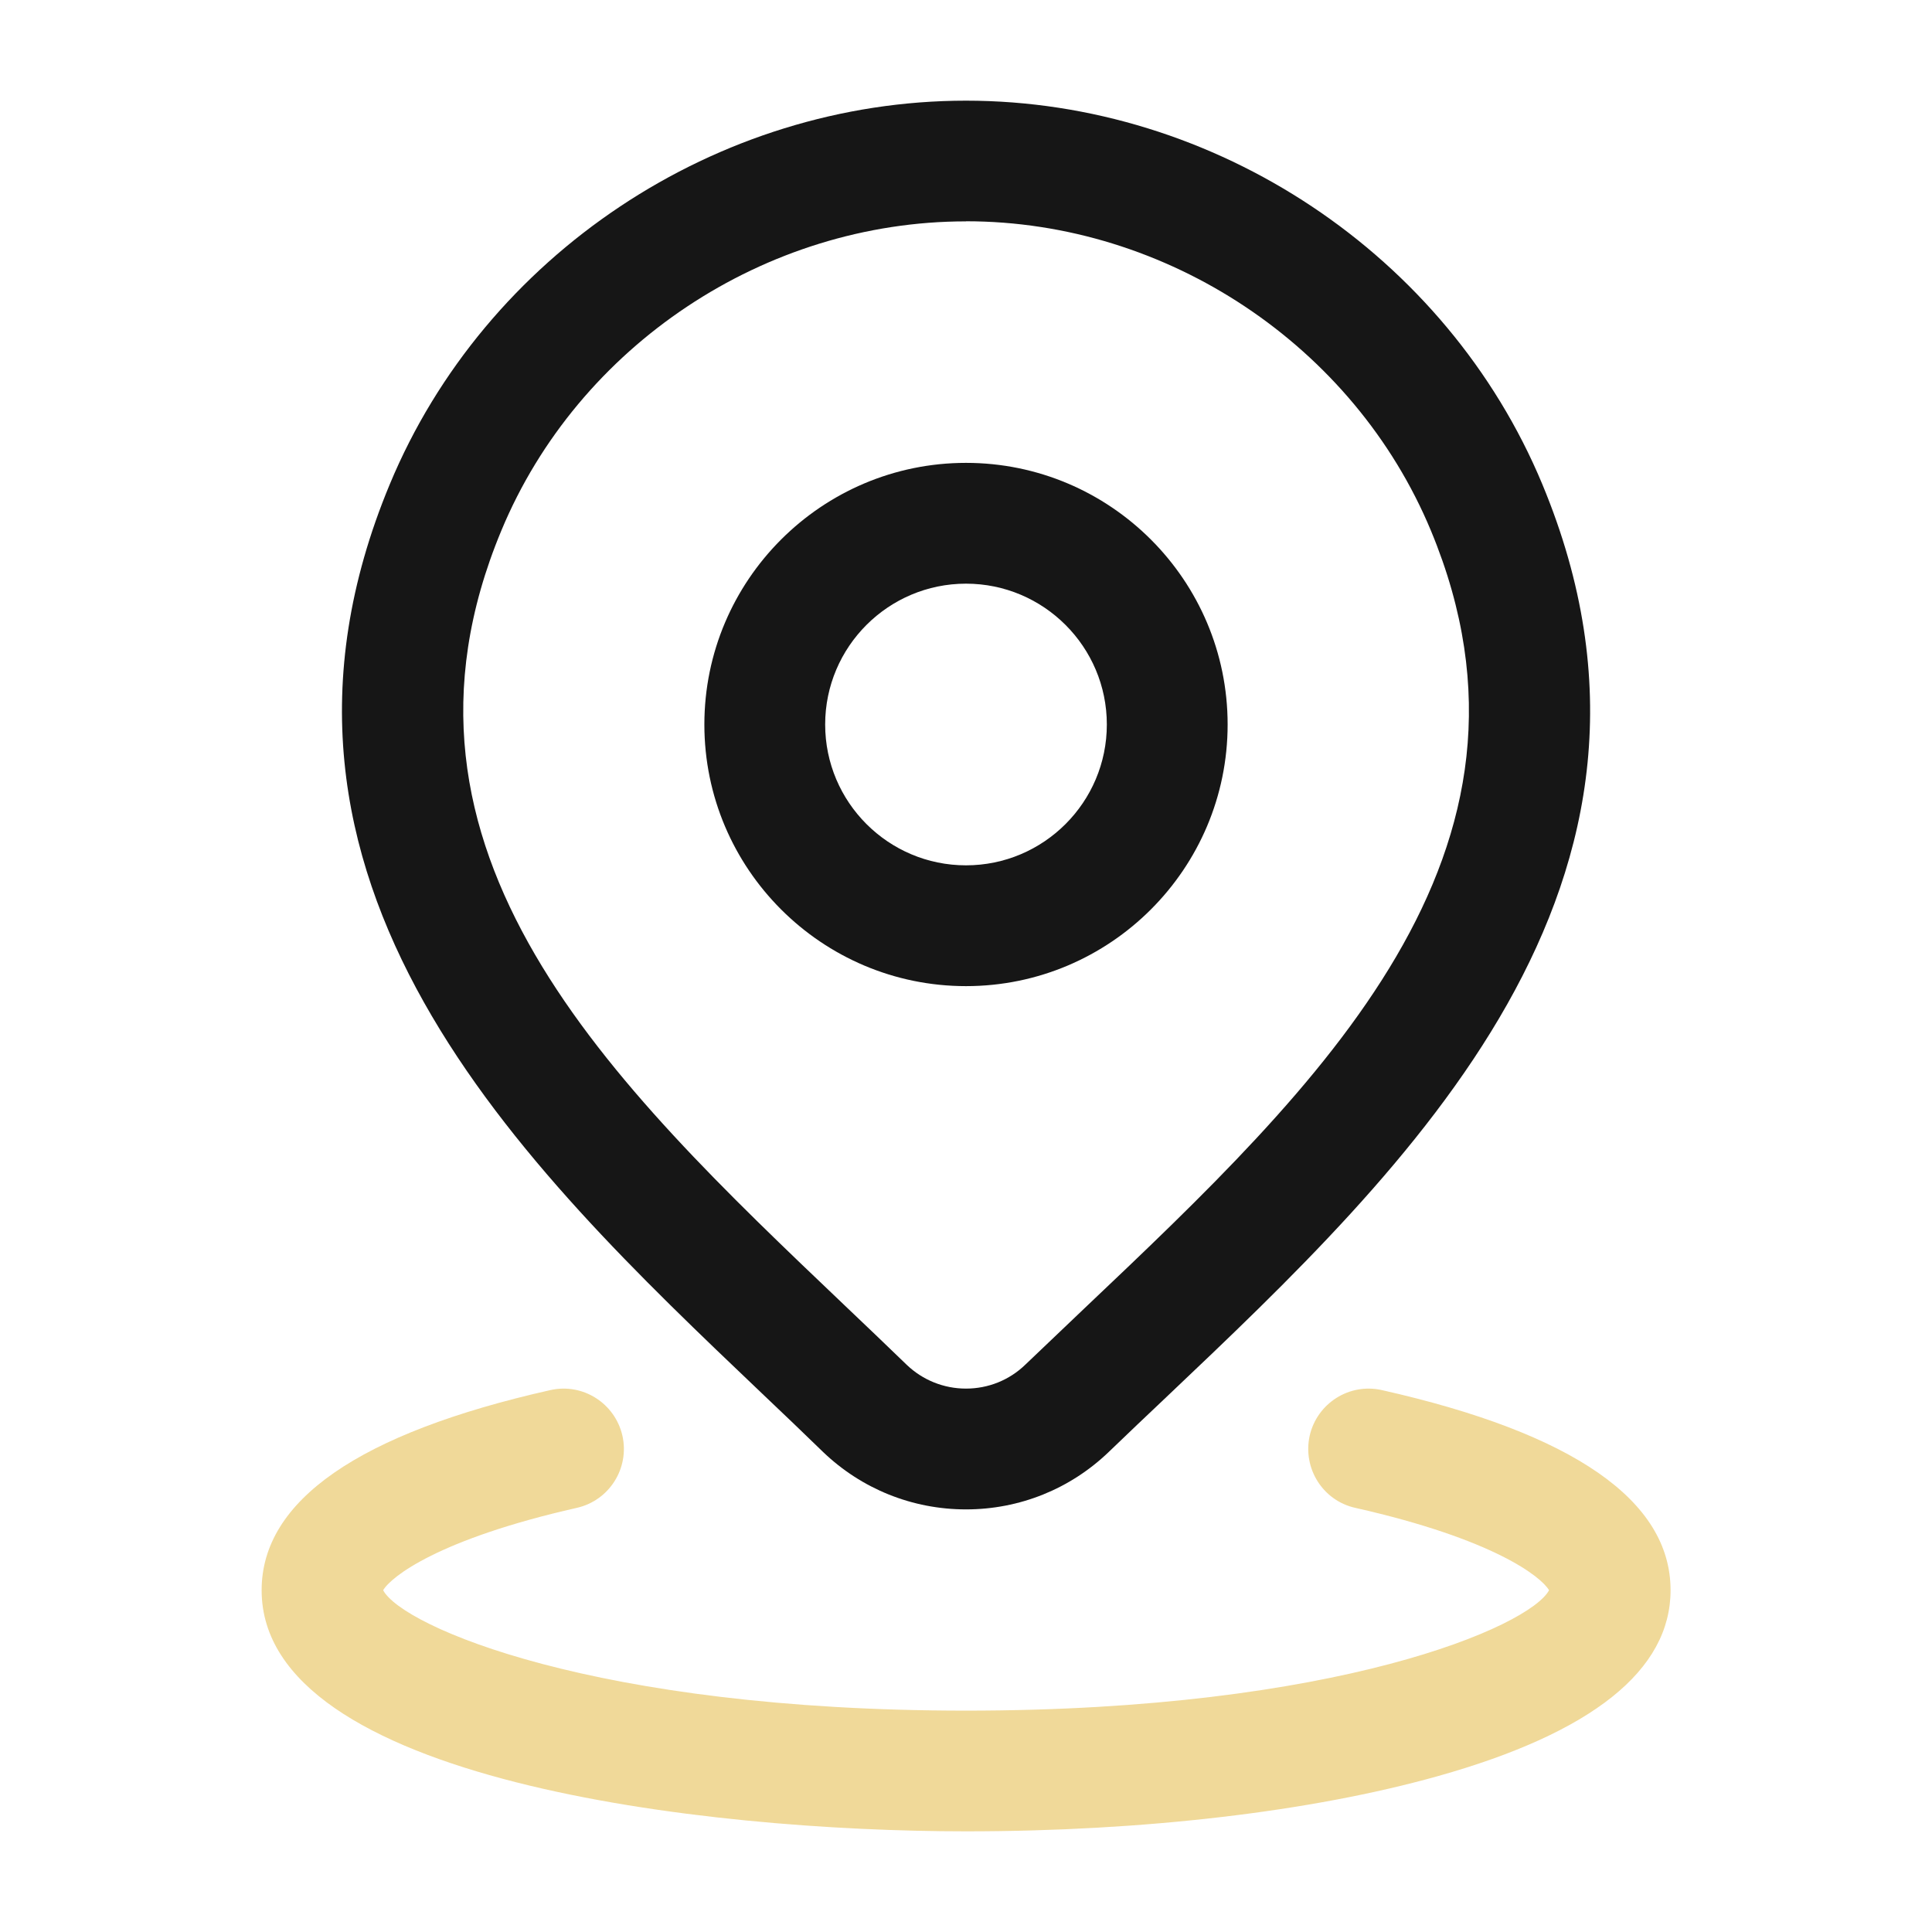
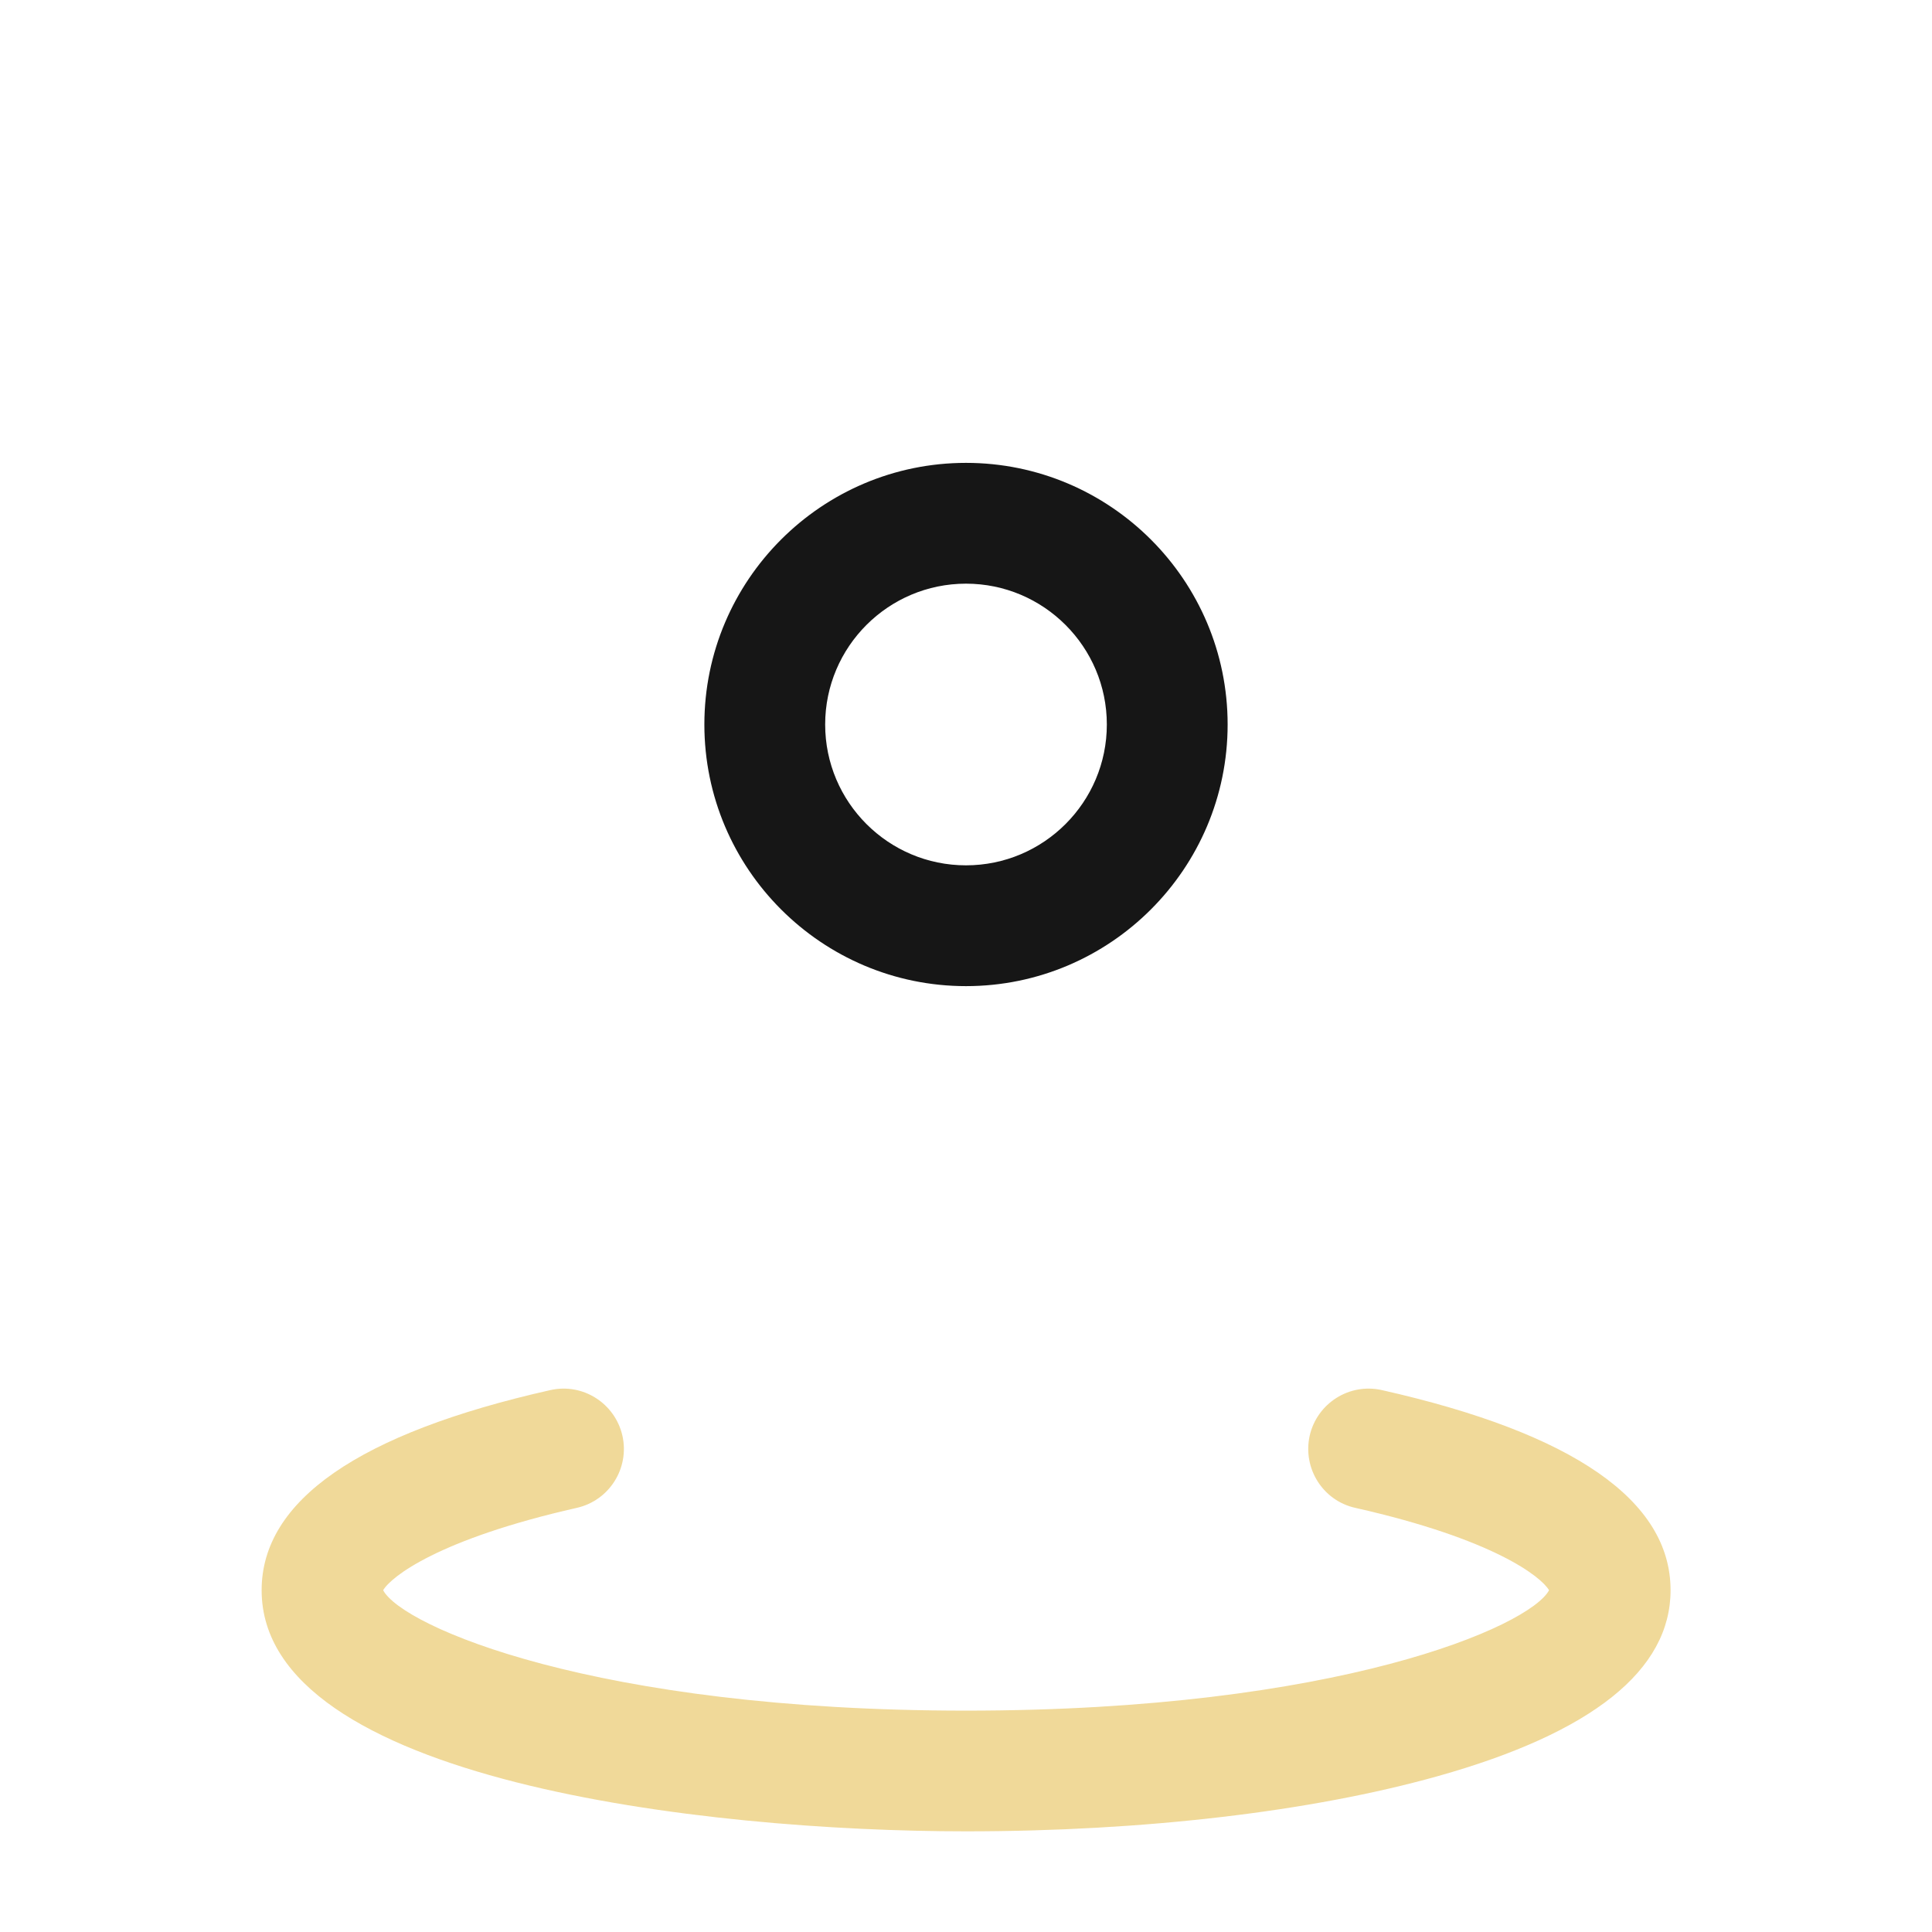
<svg xmlns="http://www.w3.org/2000/svg" width="19" height="19" viewBox="0 0 19 19" fill="none">
  <path opacity="0.4" d="M9.5 18.01C6.927 18.01 2.573 17.511 2.573 15.639C2.573 14.758 3.528 14.095 5.411 13.671C5.731 13.598 6.048 13.8 6.121 14.119C6.193 14.439 5.992 14.757 5.672 14.829C4.311 15.137 3.846 15.506 3.768 15.639C3.958 15.995 5.847 16.823 9.501 16.823C13.154 16.823 15.043 15.995 15.234 15.639C15.156 15.506 14.691 15.136 13.329 14.829C13.009 14.758 12.809 14.44 12.88 14.119C12.953 13.8 13.27 13.598 13.591 13.671C15.474 14.095 16.429 14.757 16.429 15.639C16.429 16.425 15.659 17.041 14.141 17.467C12.894 17.817 11.246 18.01 9.502 18.01H9.5Z" fill="#DBA102" />
  <path fill-rule="evenodd" clip-rule="evenodd" d="M6.927 7.125C6.927 8.544 8.081 9.698 9.5 9.698C10.919 9.698 12.073 8.544 12.073 7.125C12.073 5.706 10.919 4.552 9.5 4.552C8.081 4.552 6.927 5.706 6.927 7.125ZM8.115 7.125C8.115 6.361 8.736 5.74 9.5 5.74C10.264 5.74 10.885 6.361 10.885 7.125C10.885 7.889 10.264 8.51 9.5 8.51C8.736 8.51 8.115 7.889 8.115 7.125Z" fill="#161616" />
-   <path fill-rule="evenodd" clip-rule="evenodd" d="M8.093 14.278C8.473 14.643 8.973 14.844 9.5 14.844C10.027 14.844 10.526 14.643 10.906 14.277C11.091 14.099 11.281 13.918 11.474 13.736C13.846 11.486 16.799 8.686 15.168 4.763C14.229 2.506 11.951 0.99 9.5 0.99C7.049 0.99 4.771 2.506 3.833 4.763C2.207 8.671 5.136 11.459 7.488 13.698L7.511 13.72C7.708 13.907 7.902 14.092 8.093 14.278ZM4.93 5.219C5.686 3.399 7.522 2.177 9.5 2.177V2.176C11.478 2.176 13.315 3.399 14.072 5.218C15.389 8.386 12.984 10.668 10.657 12.874C10.463 13.059 10.271 13.241 10.083 13.421C9.926 13.573 9.718 13.656 9.5 13.656C9.281 13.656 9.074 13.572 8.918 13.423C8.719 13.23 8.514 13.035 8.307 12.838C6.002 10.643 3.617 8.373 4.93 5.219Z" fill="#161616" />
</svg>